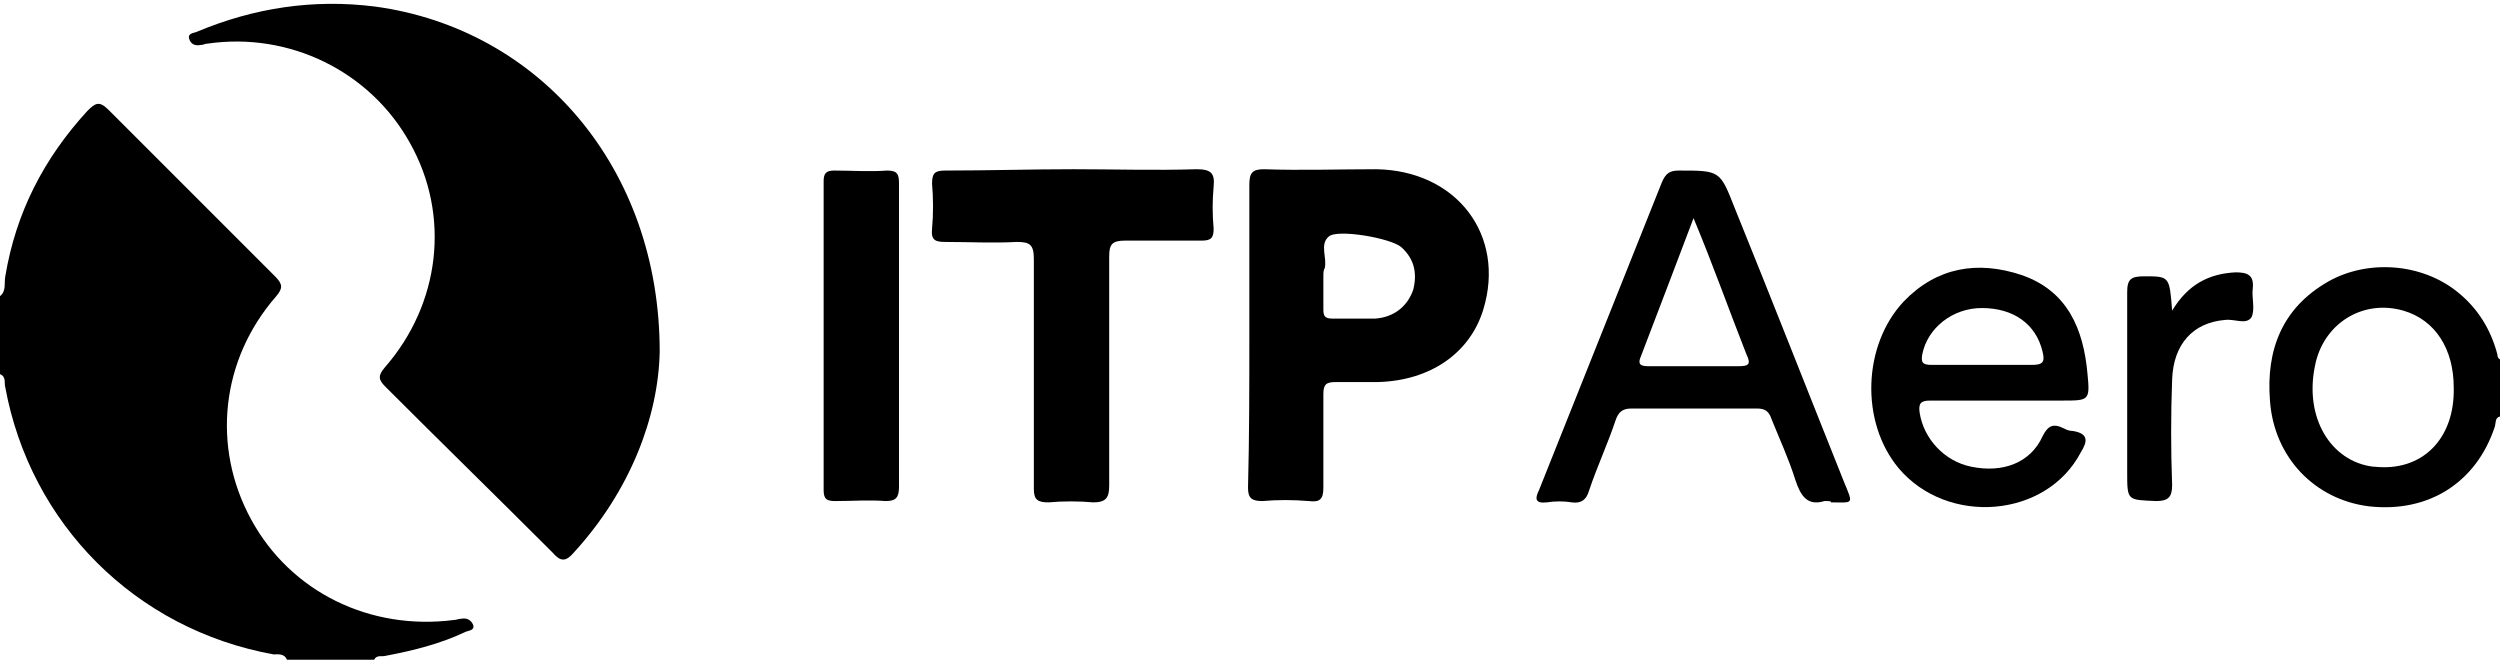
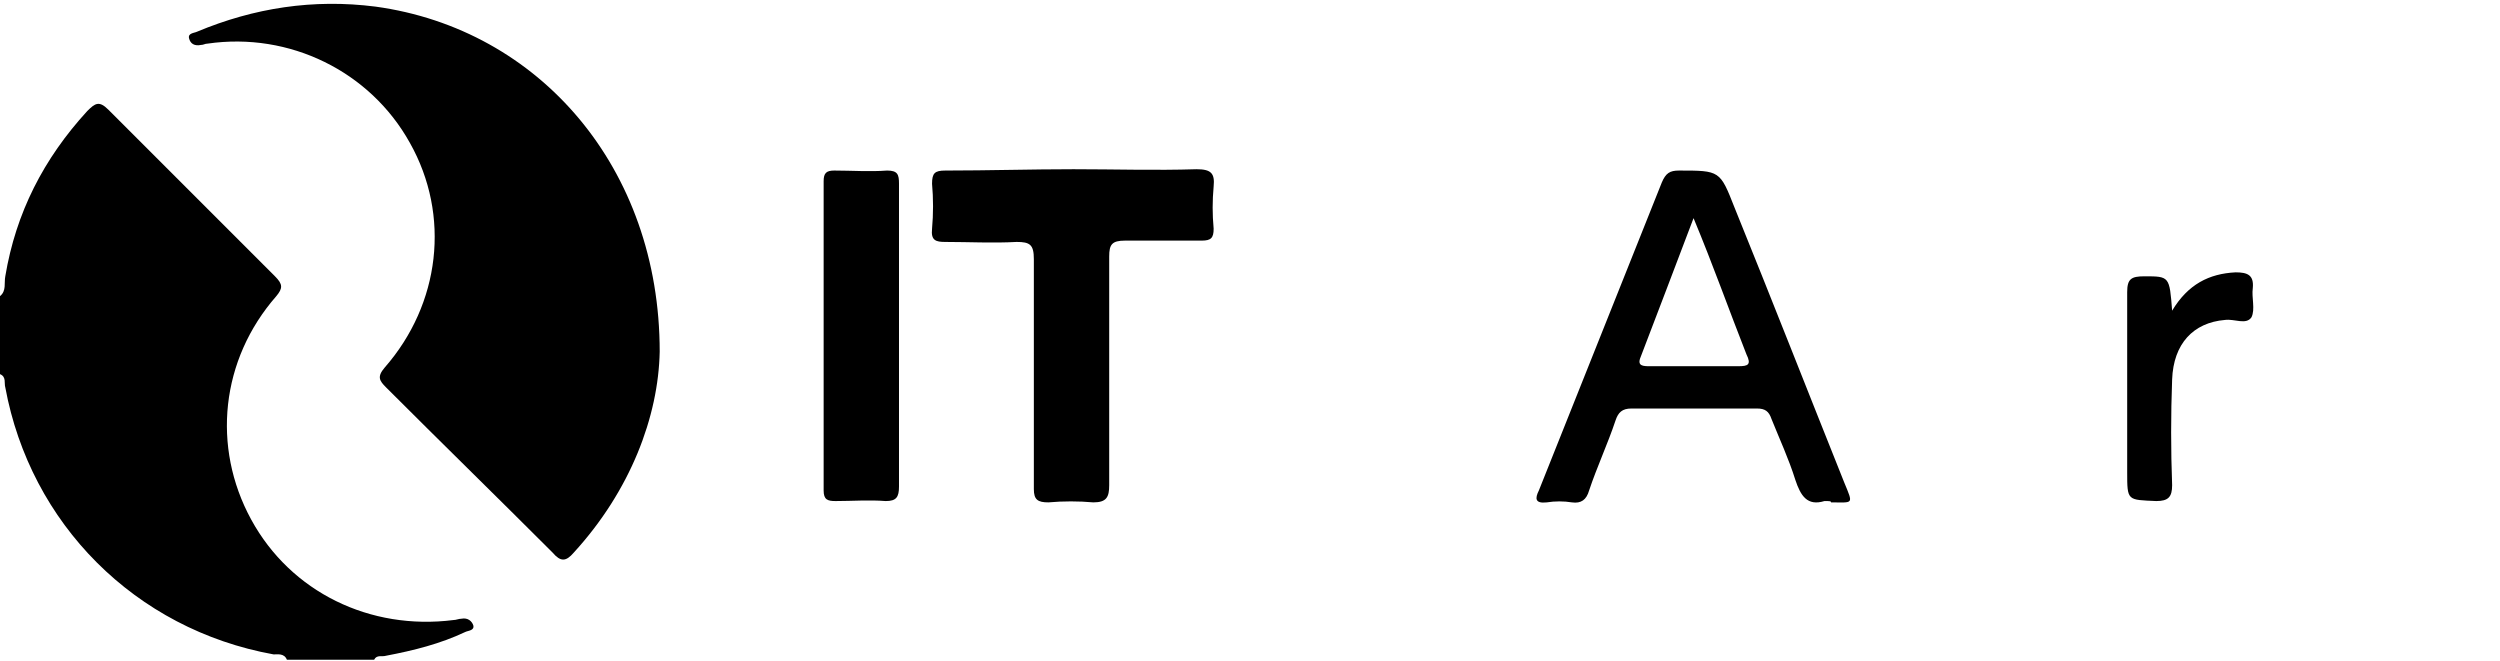
<svg xmlns="http://www.w3.org/2000/svg" version="1.1" id="Capa_1" x="0px" y="0px" viewBox="0 0 189.1 50" style="enable-background:new 0 0 189.1 50;" xml:space="preserve">
  <path d="M0,22.4c0.5-0.4,0.3-1,0.4-1.5c0.8-4.8,2.9-8.9,6.2-12.5c0.6-0.6,0.9-0.8,1.6-0.1c4.2,4.2,8.4,8.4,12.6,12.6 c0.6,0.6,0.6,0.9,0.1,1.5c-4.2,4.8-4.9,11.4-1.9,16.9c3,5.5,9,8.4,15.3,7.6c0.2,0,0.4-0.1,0.6-0.1c0.5-0.1,0.8,0.2,0.9,0.5 c0.1,0.4-0.4,0.4-0.6,0.5c-1.9,0.9-3.9,1.4-6,1.8c-0.3,0.1-0.7-0.1-0.9,0.3c-2.2,0-4.4,0-6.6,0c-0.2-0.5-0.7-0.4-1-0.4 C10.2,47.6,2.3,39.6,0.4,29.3c-0.1-0.3,0.1-0.8-0.4-1C0,26.3,0,24.3,0,22.4z" />
-   <path d="M189.1,31.5c-0.4,0.1-0.3,0.5-0.4,0.8c-1.4,4.2-5,6.5-9.5,6c-4.1-0.5-7.2-3.7-7.5-8c-0.3-3.8,0.9-7,4.4-9 c3-1.7,7.1-1.4,9.8,0.8c1.5,1.2,2.5,2.8,3,4.7c0,0.2,0.1,0.4,0.3,0.4C189.1,28.7,189.1,30.1,189.1,31.5z M185.6,29.3 c0-2.9-1.4-5.1-3.8-5.8c-3.1-0.9-6.1,1-6.7,4.2c-0.8,3.9,1.2,7.2,4.4,7.6c0,0,0.1,0,0.1,0C183.2,35.7,185.7,33.2,185.6,29.3z" />
  <path d="M49.9,26.6c-0.1,4.9-2.2,10.5-6.5,15.2c-0.6,0.7-1,0.7-1.6,0c-4.2-4.2-8.4-8.3-12.6-12.5c-0.5-0.5-0.7-0.8-0.1-1.5 c4.2-4.8,5-11.5,1.9-17c-3-5.4-9.1-8.4-15.3-7.5c-0.2,0-0.3,0.1-0.5,0.1c-0.5,0.1-0.8-0.1-0.9-0.5c-0.1-0.4,0.4-0.4,0.6-0.5 c4.3-1.8,8.8-2.5,13.5-1.9C40.8,2.2,49.9,12.7,49.9,26.6z" />
-   <path d="M94.5,25.3c0-3.8,0-7.5,0-11.3c0-0.9,0.2-1.2,1.1-1.2c2.8,0.1,5.7,0,8.5,0c6.1,0.1,9.8,5,8.1,10.6c-1,3.3-4,5.4-8,5.5 c-1.1,0-2.1,0-3.2,0c-0.7,0-0.9,0.2-0.9,0.9c0,2.4,0,4.7,0,7.1c0,0.9-0.3,1.1-1.1,1c-1.2-0.1-2.4-0.1-3.5,0c-0.8,0-1.1-0.2-1.1-1 C94.5,33,94.5,29.2,94.5,25.3z M100.1,20.9c0,0.8,0,1.6,0,2.5c0,0.5,0.1,0.7,0.7,0.7c1.1,0,2.1,0,3.2,0c1.5-0.1,2.5-1,2.9-2.2 c0.3-1.2,0.1-2.3-0.9-3.2c-0.8-0.7-4.9-1.4-5.5-0.8c-0.7,0.6-0.1,1.6-0.3,2.4C100.1,20.4,100.1,20.7,100.1,20.9z" />
  <path d="M81.2,12.8c3.1,0,6.2,0.1,9.3,0c1.1,0,1.4,0.3,1.3,1.3c-0.1,1.1-0.1,2.1,0,3.2c0,0.7-0.2,0.9-0.9,0.9c-1.9,0-3.9,0-5.8,0 c-1,0-1.2,0.3-1.2,1.2c0,5.8,0,11.5,0,17.3c0,0.9-0.2,1.3-1.2,1.3c-1.1-0.1-2.3-0.1-3.4,0c-0.8,0-1.1-0.2-1.1-1c0-5.8,0-11.6,0-17.4 c0-1.1-0.3-1.3-1.3-1.3c-1.8,0.1-3.6,0-5.4,0c-0.7,0-1.1-0.1-1-1c0.1-1.1,0.1-2.3,0-3.4c0-0.8,0.2-1,1-1 C74.8,12.9,78,12.8,81.2,12.8z" />
  <path d="M138,37.9c-1.3,0.4-1.8-0.4-2.2-1.6c-0.5-1.6-1.2-3.1-1.8-4.6c-0.2-0.6-0.5-0.8-1.1-0.8c-3.2,0-6.3,0-9.5,0 c-0.7,0-1,0.3-1.2,0.9c-0.6,1.8-1.4,3.5-2,5.3c-0.2,0.7-0.6,1-1.3,0.9c-0.6-0.1-1.3-0.1-1.9,0c-0.9,0.1-0.9-0.3-0.6-0.9 c3.1-7.8,6.2-15.5,9.3-23.3c0.3-0.7,0.6-0.9,1.3-0.9c3.1,0,3.1,0,4.2,2.8c2.8,6.9,5.5,13.8,8.3,20.8c0.7,1.7,0.7,1.5-1,1.5 C138.5,37.9,138.4,37.9,138,37.9z M128.1,16.5c-1.4,3.7-2.7,7.1-4,10.5c-0.3,0.7,0.2,0.7,0.7,0.7c2.2,0,4.5,0,6.7,0 c0.7,0,1-0.1,0.6-0.9C130.8,23.5,129.6,20.1,128.1,16.5z" />
-   <path d="M151.6,30.3c-1.9,0-3.7,0-5.6,0c-0.7,0-0.9,0.2-0.8,0.9c0.3,2,1.9,3.7,3.9,4.1c2.4,0.5,4.5-0.3,5.4-2.3 c0.4-0.8,0.8-1,1.6-0.6c0.2,0.1,0.4,0.2,0.7,0.2c1.2,0.2,1.1,0.8,0.6,1.6c-2.6,5-10.1,5.6-13.8,1.2c-2.9-3.5-2.7-9.3,0.4-12.6 c2.5-2.6,5.6-3.1,8.9-2c3.5,1.2,4.7,4.1,5,7.5c0.2,2,0.1,2-1.9,2C154.6,30.3,153.1,30.3,151.6,30.3z M150,27.6c1.2,0,2.4,0,3.7,0 c0.8,0,1-0.2,0.8-1c-0.5-2.1-2.2-3.3-4.6-3.3c-2.2,0-4.1,1.5-4.5,3.5c-0.1,0.6,0,0.8,0.7,0.8C147.4,27.6,148.7,27.6,150,27.6z" />
  <path d="M68,25.3c0,3.8,0,7.7,0,11.5c0,0.8-0.2,1.1-1,1.1c-1.3-0.1-2.5,0-3.8,0c-0.6,0-0.9-0.1-0.9-0.8c0-7.8,0-15.6,0-23.4 c0-0.6,0.2-0.8,0.8-0.8c1.3,0,2.7,0.1,4,0c0.8,0,0.9,0.3,0.9,1C68,17.6,68,21.5,68,25.3z" />
  <path d="M164.3,23.5c1.2-2,2.8-2.8,4.8-2.9c0.9,0,1.4,0.2,1.3,1.2c-0.1,0.7,0.2,1.6-0.1,2.2c-0.4,0.6-1.3,0.1-2,0.2 c-2.4,0.2-3.9,1.8-4,4.5c-0.1,2.7-0.1,5.3,0,8c0,0.9-0.3,1.2-1.2,1.2c-2.2-0.1-2.2,0-2.2-2.2c0-4.5,0-9.1,0-13.6 c0-1,0.3-1.2,1.3-1.2C164.1,20.9,164.1,20.9,164.3,23.5z" />
</svg>